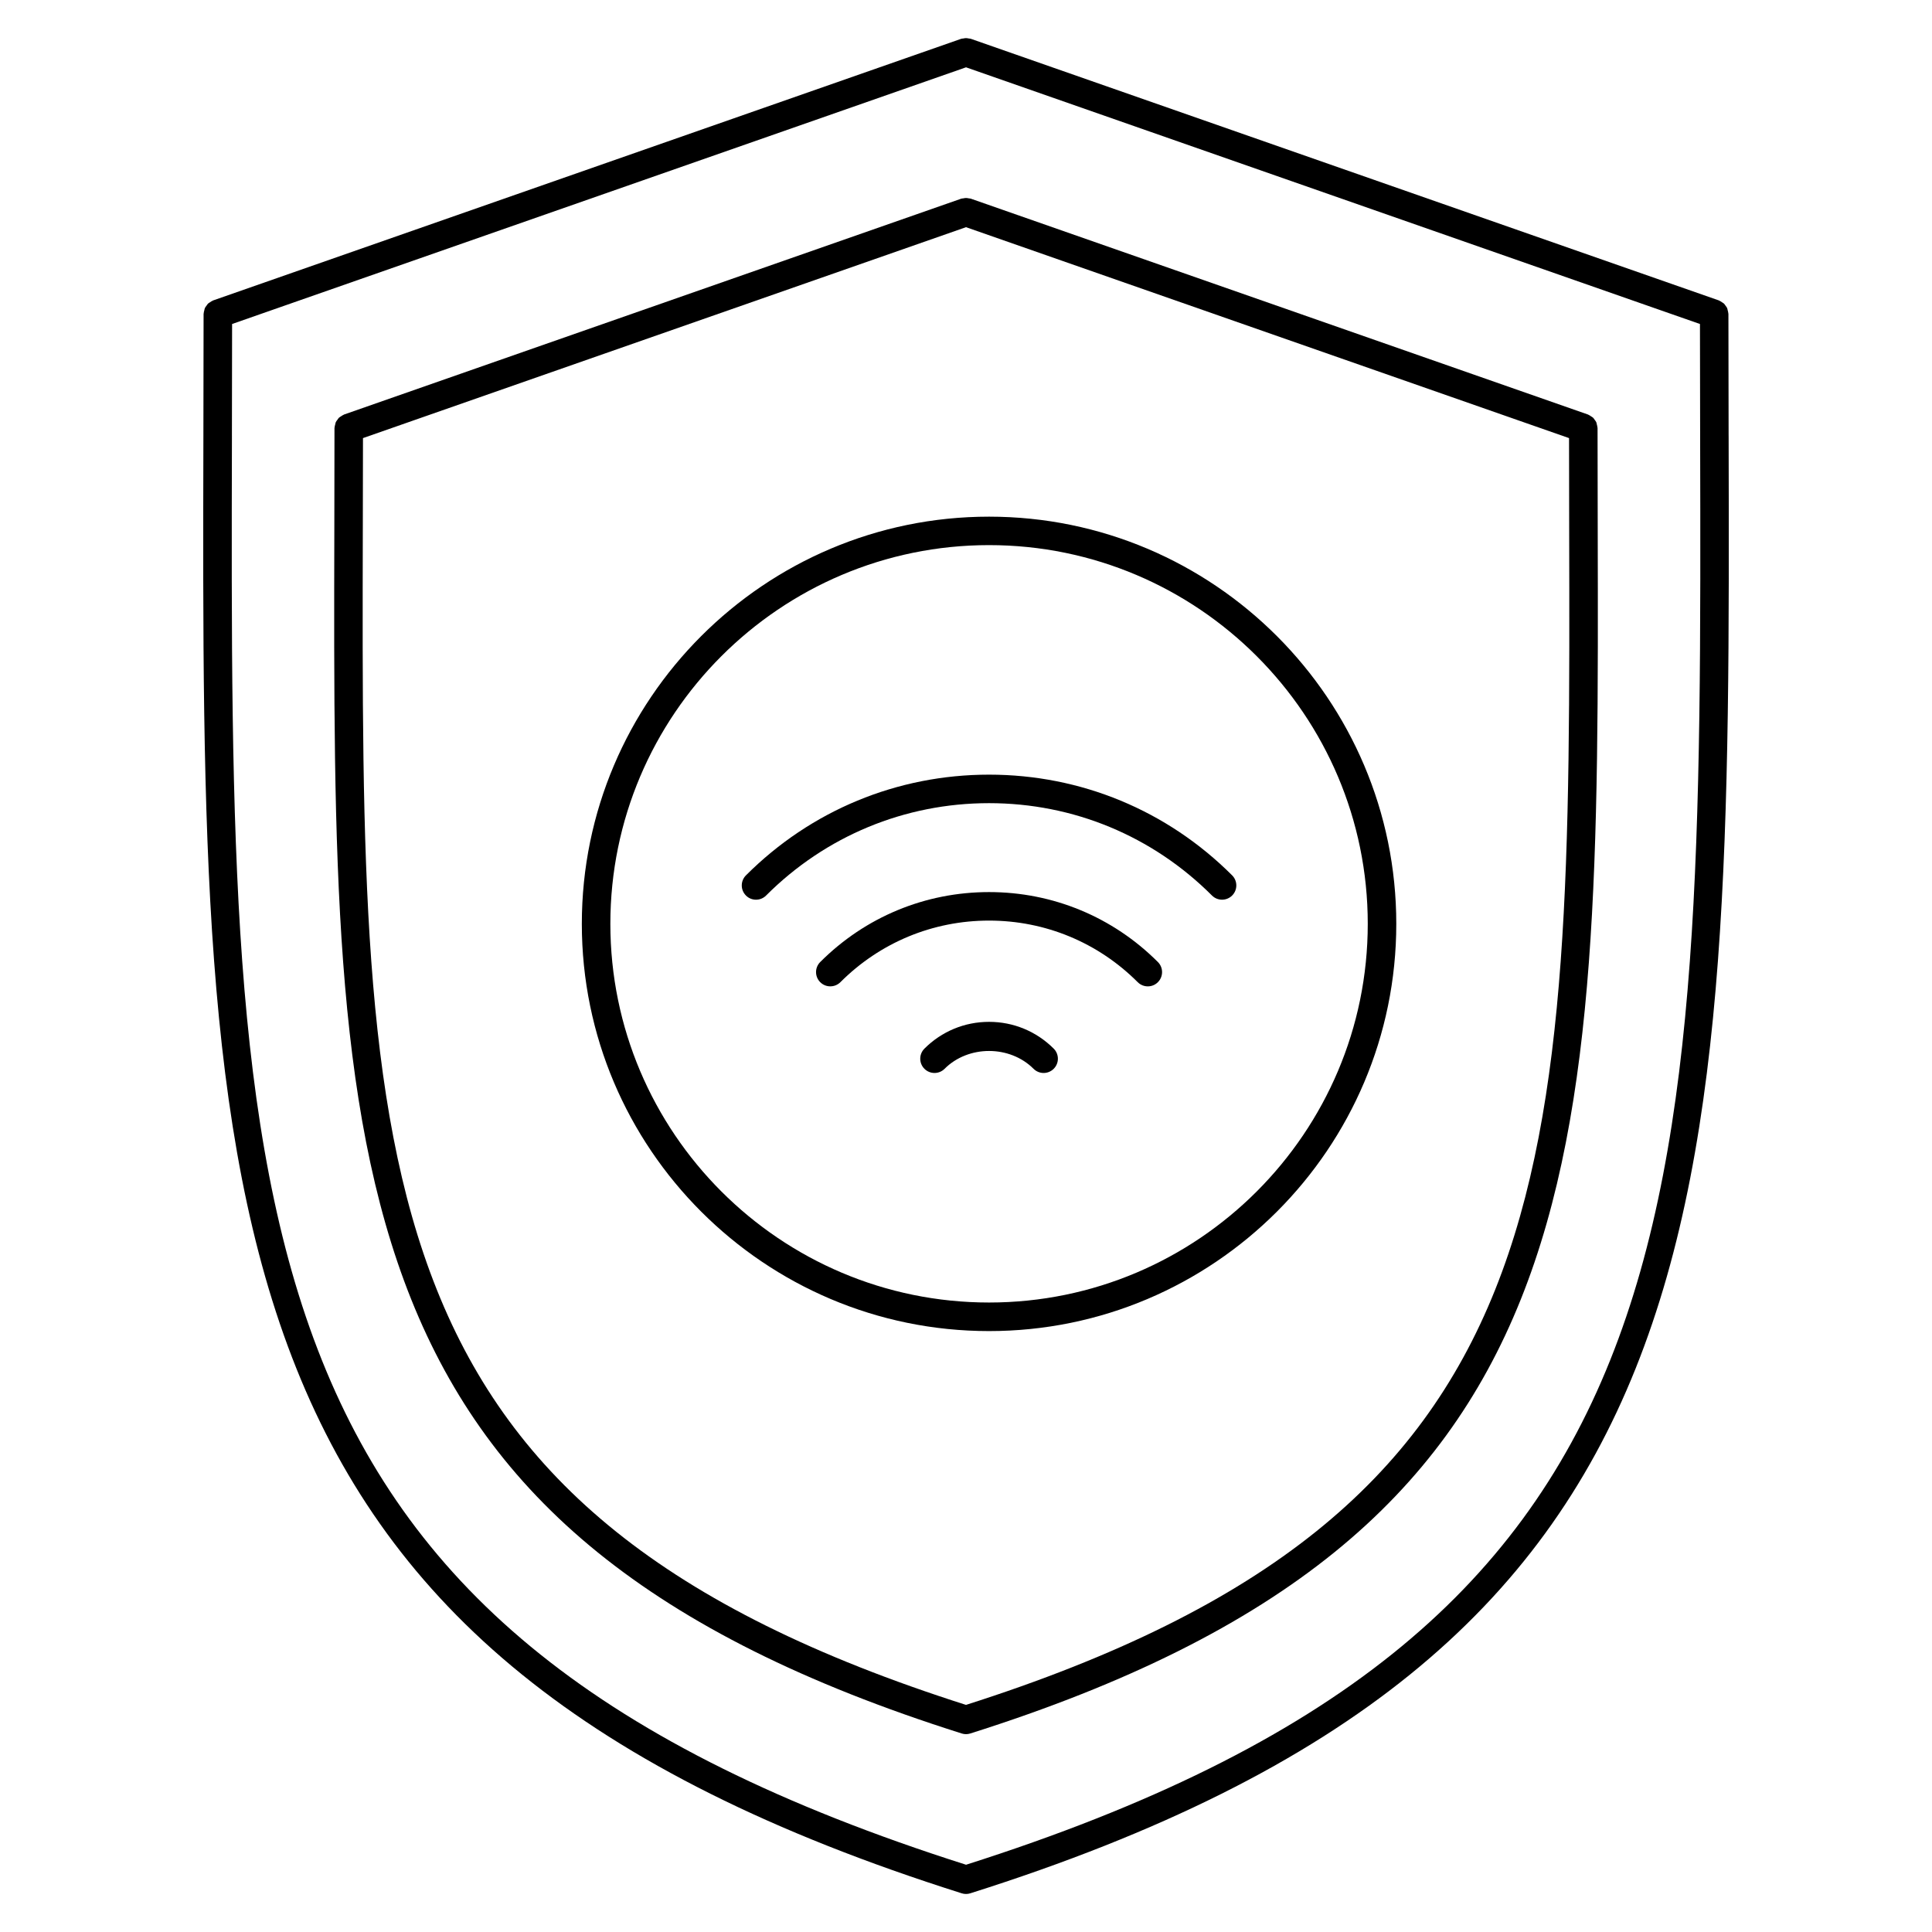
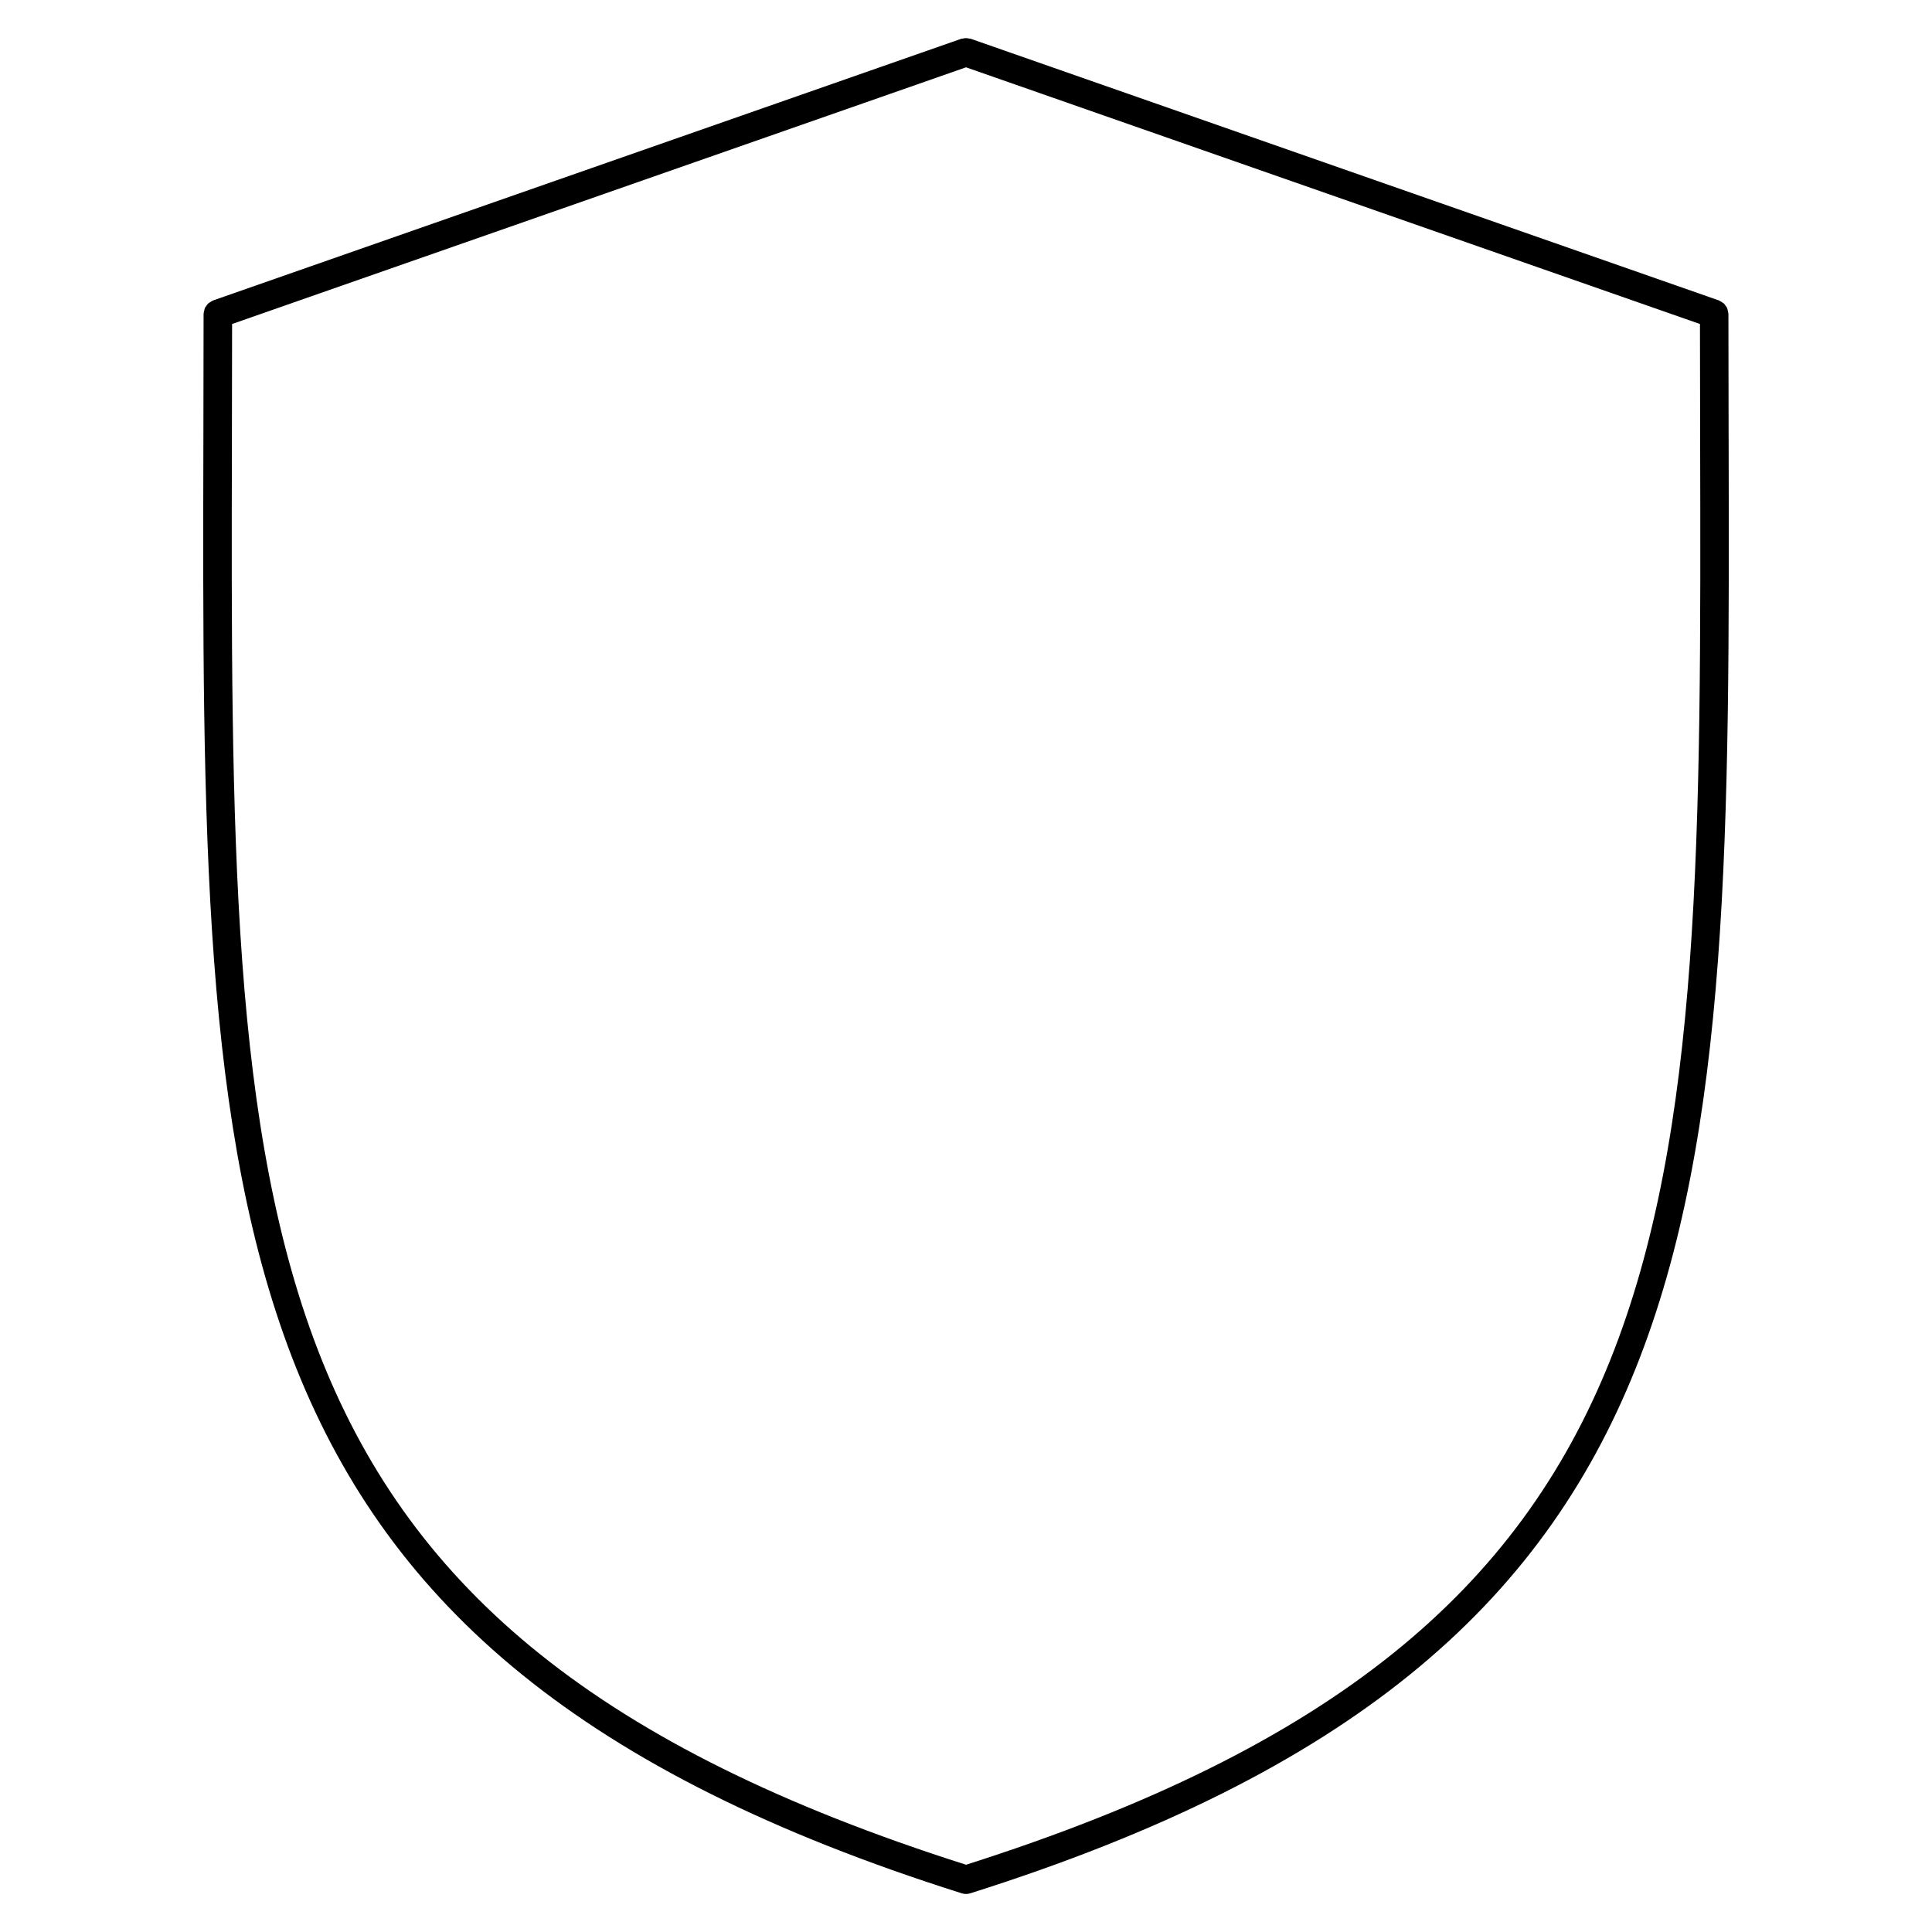
<svg xmlns="http://www.w3.org/2000/svg" fill="#000000" width="800px" height="800px" version="1.1" viewBox="144 144 512 512">
  <g>
-     <path d="m398.84 603.38c0.012 0.004 0.016 0.012 0.023 0.012 0.379 0.121 0.762 0.176 1.137 0.176 0.379 0 0.762-0.055 1.137-0.176 0.004 0 0.016-0.004 0.023-0.012h0.012c166.86-52.746 166.63-147.44 166.24-319.32-0.023-8.676-0.043-17.555-0.043-26.637 0-0.039-0.023-0.074-0.023-0.117-0.012-0.289-0.098-0.551-0.168-0.82-0.051-0.207-0.074-0.418-0.156-0.613-0.105-0.227-0.273-0.418-0.418-0.621-0.137-0.191-0.246-0.395-0.414-0.551-0.16-0.156-0.367-0.25-0.559-0.379-0.223-0.145-0.43-0.309-0.684-0.406-0.039-0.016-0.066-0.047-0.105-0.059l-163.59-57.215c-0.156-0.055-0.312-0.031-0.465-0.066-0.262-0.055-0.516-0.105-0.785-0.105-0.258 0-0.492 0.051-0.742 0.102-0.168 0.035-0.332 0.012-0.504 0.07l-163.58 57.211c-0.043 0.016-0.066 0.047-0.105 0.062-0.258 0.102-0.473 0.262-0.699 0.414-0.188 0.125-0.391 0.215-0.547 0.371-0.172 0.16-0.281 0.367-0.418 0.559-0.145 0.203-0.312 0.383-0.414 0.609-0.086 0.191-0.105 0.41-0.16 0.621-0.07 0.266-0.156 0.527-0.168 0.816 0 0.039-0.023 0.074-0.023 0.117 0 9.09-0.02 17.961-0.039 26.637-0.398 171.88-0.621 266.58 166.23 319.32h0.012zm-158.69-319.31c0.023-7.812 0.035-15.816 0.043-23.969l159.81-55.895 159.81 55.895c0 8.152 0.016 16.156 0.035 23.973 0.402 173.38 0.574 260.62-159.85 311.74-160.42-51.125-160.25-138.36-159.85-311.74z" />
-     <path d="m406.11 414.8c-6.473 0-12.555 2.523-17.129 7.098-1.477 1.477-1.477 3.871 0 5.344 1.477 1.477 3.875 1.477 5.344 0 6.297-6.297 17.277-6.297 23.574 0 0.734 0.734 1.703 1.109 2.672 1.109 0.961 0 1.934-0.367 2.672-1.109 1.477-1.473 1.477-3.871 0-5.344-4.578-4.574-10.664-7.098-17.133-7.098z" />
-     <path d="m406.11 380.41c-16.902 0-32.793 6.586-44.742 18.535-1.477 1.477-1.477 3.871 0 5.344 1.477 1.477 3.871 1.465 5.344 0 10.523-10.523 24.516-16.324 39.398-16.324 14.883 0 28.875 5.801 39.398 16.324 0.734 0.734 1.703 1.109 2.672 1.109s1.934-0.367 2.672-1.109c1.477-1.477 1.477-3.871 0-5.344-11.949-11.953-27.844-18.535-44.742-18.535z" />
-     <path d="m344.35 382.43c0.969 0 1.934-0.367 2.672-1.109 15.781-15.785 36.762-24.477 59.082-24.477 22.32 0 43.301 8.691 59.082 24.477 1.473 1.473 3.863 1.477 5.344 0 1.477-1.477 1.477-3.871 0-5.344-17.207-17.211-40.082-26.688-64.422-26.688-24.336 0-47.219 9.477-64.422 26.688-1.477 1.477-1.477 3.871 0 5.344 0.73 0.742 1.699 1.109 2.664 1.109z" />
-     <path d="m406.11 496.75c59.512 0 107.92-48.41 107.92-107.92 0-59.504-48.41-107.91-107.92-107.91s-107.92 48.41-107.92 107.91c0 59.512 48.41 107.92 107.92 107.92zm0-208.29c55.34 0 100.36 45.02 100.36 100.36 0 55.344-45.027 100.36-100.36 100.36-55.34 0-100.36-45.027-100.36-100.36 0-55.34 45.023-100.36 100.36-100.36z" />
    <path d="m602.1 259.46c-0.023-10.508-0.051-21.27-0.051-32.285 0-0.039-0.023-0.074-0.023-0.117-0.012-0.289-0.098-0.551-0.168-0.82-0.051-0.207-0.074-0.418-0.156-0.613-0.105-0.227-0.273-0.418-0.418-0.621-0.137-0.184-0.246-0.387-0.414-0.543-0.16-0.156-0.367-0.25-0.559-0.379-0.223-0.145-0.43-0.309-0.684-0.406-0.043-0.016-0.066-0.043-0.102-0.059l-198.28-69.344c-0.156-0.055-0.312-0.031-0.469-0.066-0.262-0.055-0.508-0.105-0.781-0.105-0.262 0-0.508 0.051-0.754 0.105-0.168 0.031-0.328 0.012-0.488 0.066l-198.27 69.344c-0.039 0.016-0.066 0.043-0.105 0.059-0.258 0.102-0.473 0.262-0.699 0.414-0.184 0.125-0.391 0.215-0.547 0.371-0.172 0.164-0.281 0.371-0.418 0.562-0.145 0.203-0.312 0.383-0.414 0.609-0.086 0.191-0.105 0.406-0.16 0.621-0.07 0.266-0.156 0.527-0.164 0.812 0 0.039-0.023 0.074-0.023 0.117 0 11.008-0.023 21.766-0.051 32.273-0.484 207.97-0.746 322.53 200.93 386.28h0.012c0.004 0.004 0.016 0.004 0.023 0.012 0.379 0.121 0.762 0.176 1.137 0.176 0.379 0 0.762-0.055 1.137-0.176 0.004-0.004 0.016-0.004 0.023-0.012h0.012c201.68-63.754 201.41-178.31 200.93-386.28zm-396.64 0.012c0.02-9.648 0.047-19.539 0.047-29.609l194.5-68.023 194.5 68.023c0 10.078 0.02 19.961 0.047 29.613 0.492 210.64 0.727 316.57-194.54 378.7-195.27-62.125-195.04-168.05-194.55-378.7z" />
  </g>
</svg>